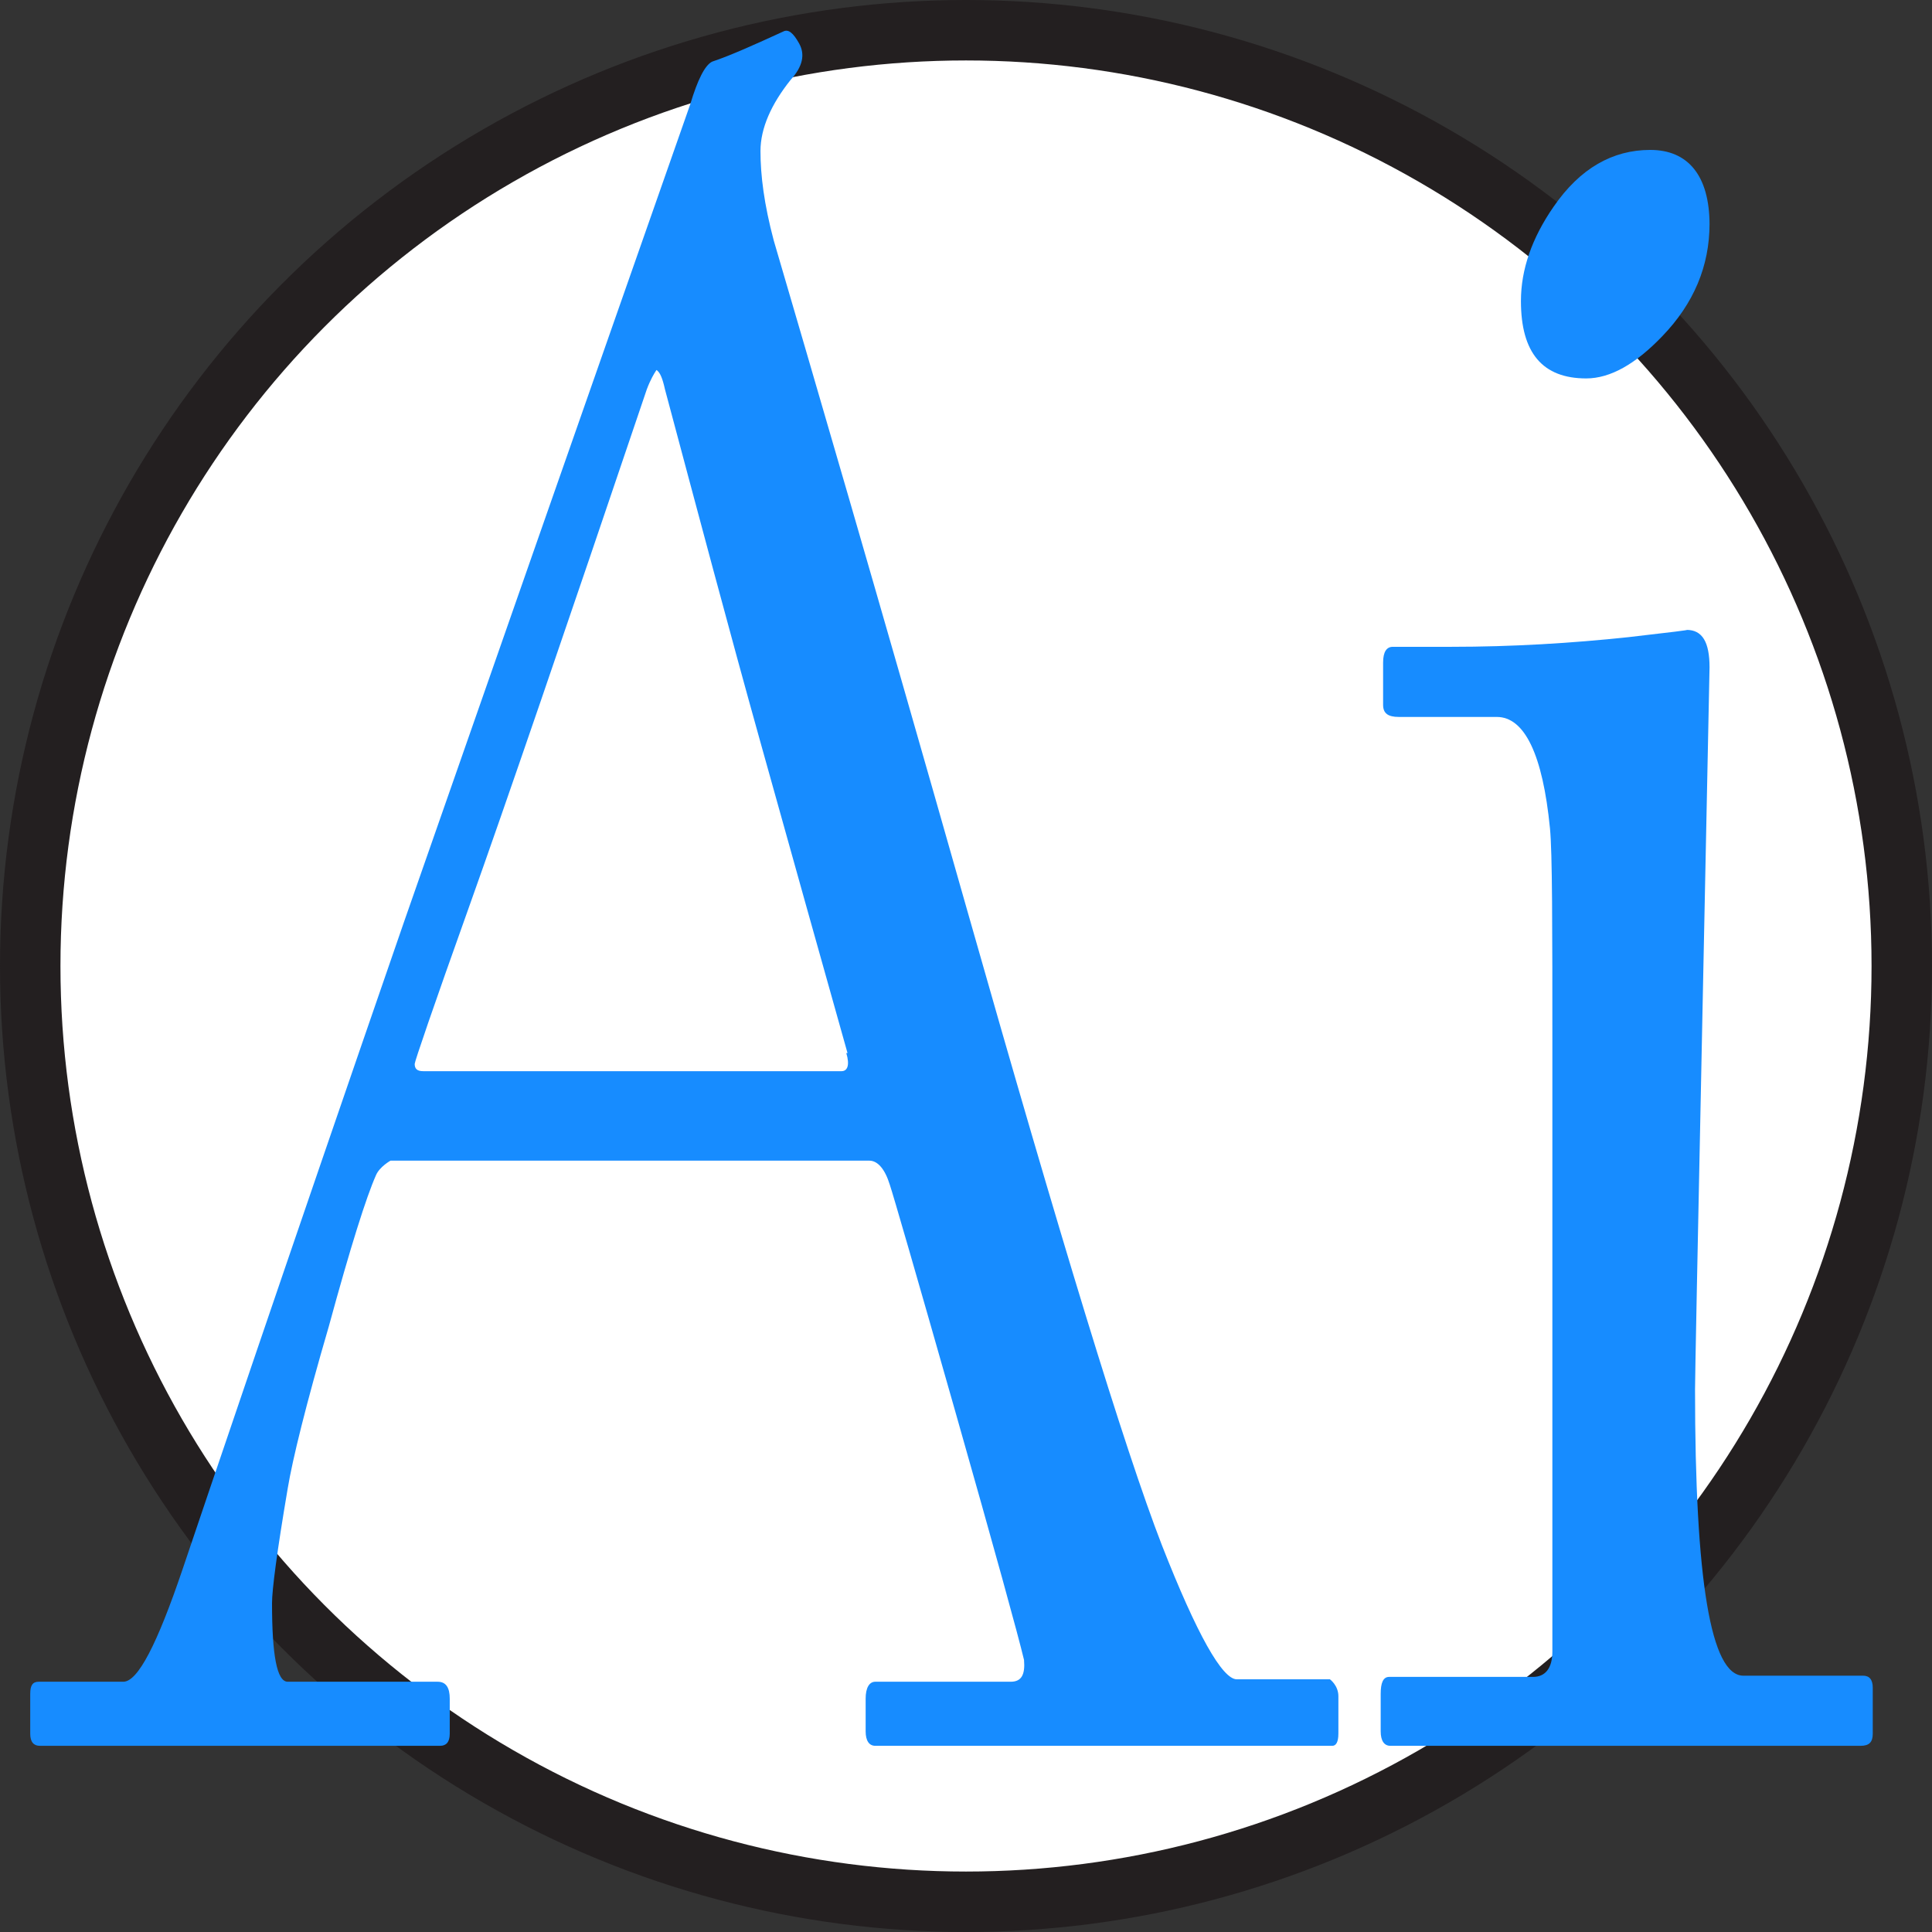
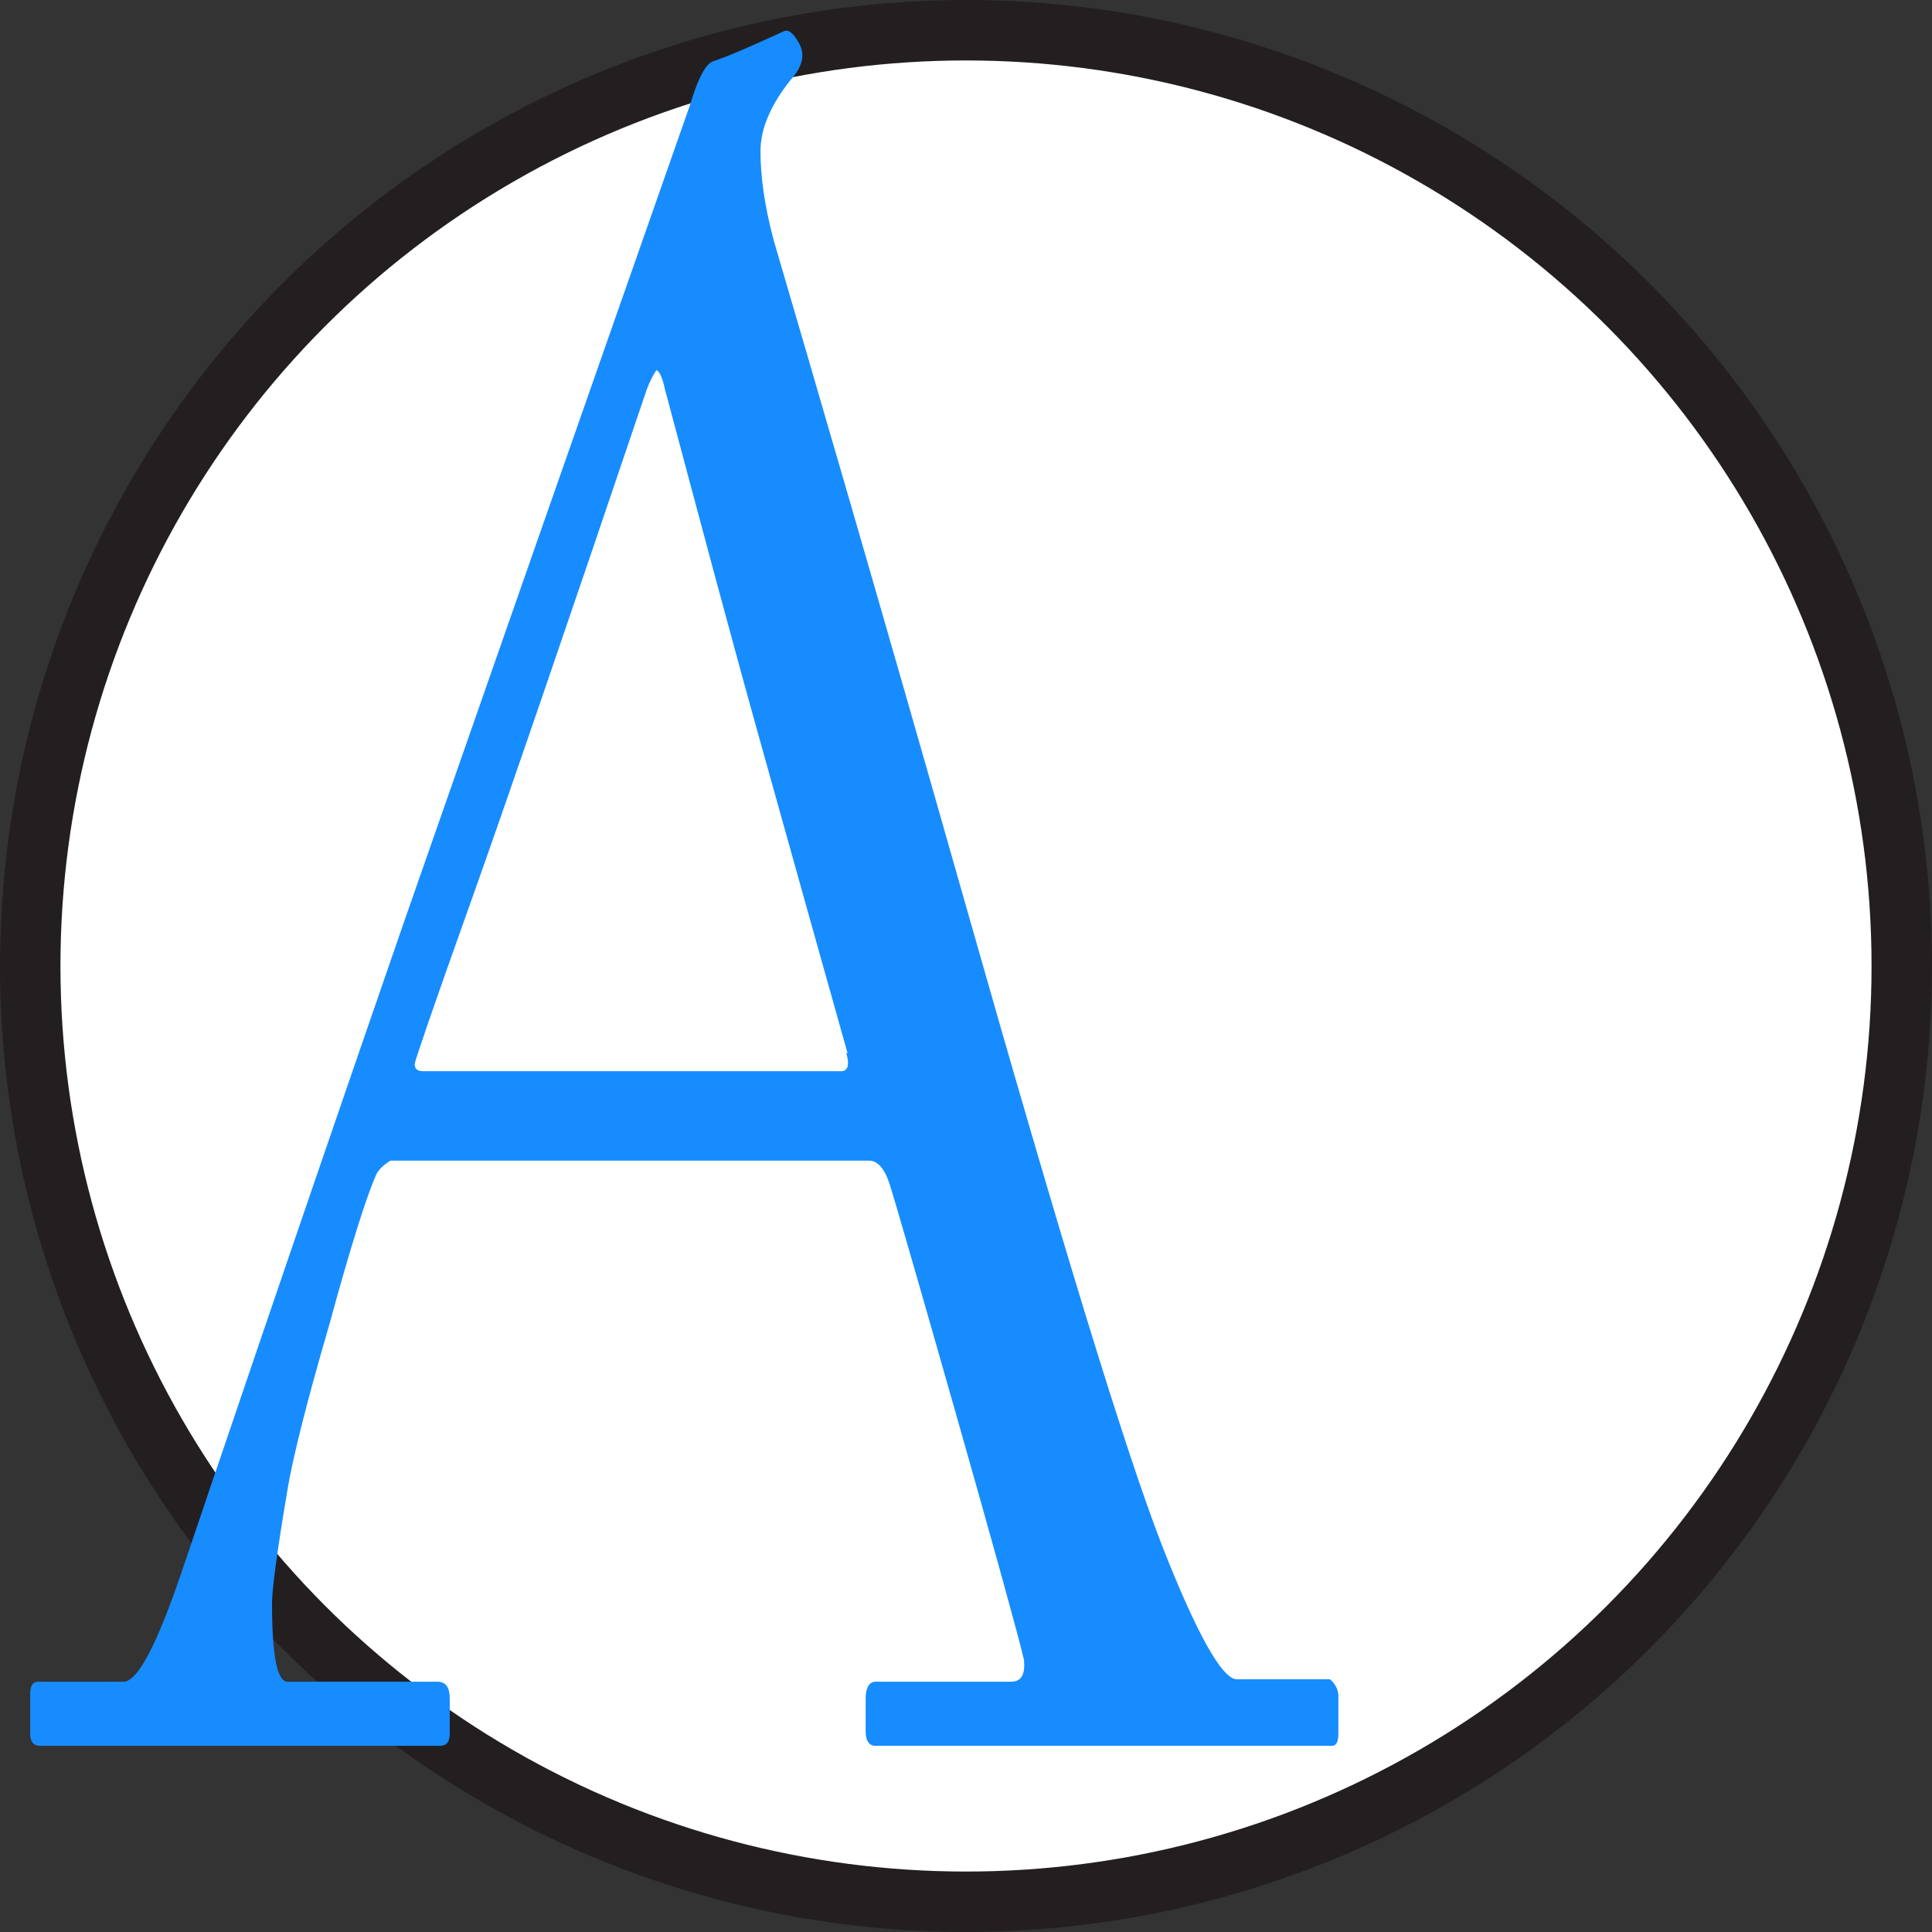
<svg xmlns="http://www.w3.org/2000/svg" id="uuid-49a944a9-4cd4-4230-9549-8993ad060a45" data-name="Layer 1" viewBox="0 0 15.98 15.98">
  <rect x="0" y="0" width="15.98" height="15.98" fill="#333333" stroke="none" />
  <defs>
    <style>
      .uuid-8870e461-2969-4e20-9b7c-c9c8a29c30e2 {
        fill: #fff;
        stroke: #231f20;
        stroke-miterlimit: 10;
        stroke-width: .5px;
      }

      .uuid-d563b4cb-0d0a-4f28-b0dc-154bc0d879c1 {
        fill: #178cff;
      }
    </style>
  </defs>
  <circle class="uuid-8870e461-2969-4e20-9b7c-c9c8a29c30e2" cx="7.99" cy="7.99" r="7.74" />
  <g>
    <path class="uuid-d563b4cb-0d0a-4f28-b0dc-154bc0d879c1" d="M11.07,14.34c0,.07-.02.1-.05.1h-3.78c-.05,0-.08-.04-.08-.12v-.27c0-.09.03-.14.08-.14h1.12c.09,0,.12-.06.11-.18-.05-.21-.24-.9-.57-2.06-.33-1.16-.51-1.78-.54-1.87-.04-.13-.1-.2-.17-.2h-3.96s-.09.05-.12.12c-.08.18-.21.59-.39,1.25-.19.65-.3,1.1-.34,1.34-.09.53-.13.84-.13.95,0,.43.04.65.13.65h1.24c.07,0,.1.05.1.14v.29c0,.07-.03.1-.08.1H.33c-.05,0-.08-.03-.08-.1v-.33c0-.07.02-.1.07-.1h.7c.12,0,.28-.31.49-.93s.81-2.4,1.83-5.35c.65-1.86,1.44-4.12,2.37-6.77.06-.2.12-.32.18-.35.15-.05.35-.14.59-.25.04-.02.08.01.13.1s.03.19-.07.3c-.16.2-.25.4-.25.59,0,.2.03.44.11.74.29.99.83,2.83,1.6,5.54s1.3,4.45,1.61,5.25c.29.74.5,1.11.62,1.11h.77s.07.05.07.14v.29ZM7.01,8.71c-.22-.78-.46-1.64-.72-2.57s-.52-1.91-.79-2.92c-.02-.09-.04-.14-.07-.16-.02.03-.05.08-.08.16-.68,2.01-1.17,3.44-1.47,4.28s-.45,1.28-.45,1.3c0,.04.02.06.07.06h3.46c.05,0,.07-.05.04-.15Z" />
-     <path class="uuid-d563b4cb-0d0a-4f28-b0dc-154bc0d879c1" d="M15.49,14.34c0,.07-.03.1-.1.1h-3.89c-.05,0-.08-.04-.08-.12v-.31c0-.09.02-.14.07-.14h1.19c.1,0,.16-.07.16-.21,0-.04,0-.84,0-2.39,0-1.56,0-2.42,0-2.58,0-1.03,0-1.64-.02-1.84-.06-.61-.21-.92-.44-.92h-.81c-.09,0-.13-.03-.13-.1v-.35c0-.09.03-.13.08-.13h.48c.51,0,1-.03,1.47-.08.35-.04.51-.06.48-.06.13,0,.19.1.19.31,0,.02-.02,1-.06,2.93-.04,1.94-.06,2.95-.06,3.04,0,1.58.13,2.37.4,2.37h.99c.05,0,.08.03.08.1v.36ZM14.14,1.85c0,.35-.13.66-.39.93-.22.23-.43.35-.63.35-.36,0-.54-.21-.54-.64,0-.26.09-.52.27-.78.22-.32.49-.47.8-.47s.49.21.49.62Z" />
  </g>
</svg>